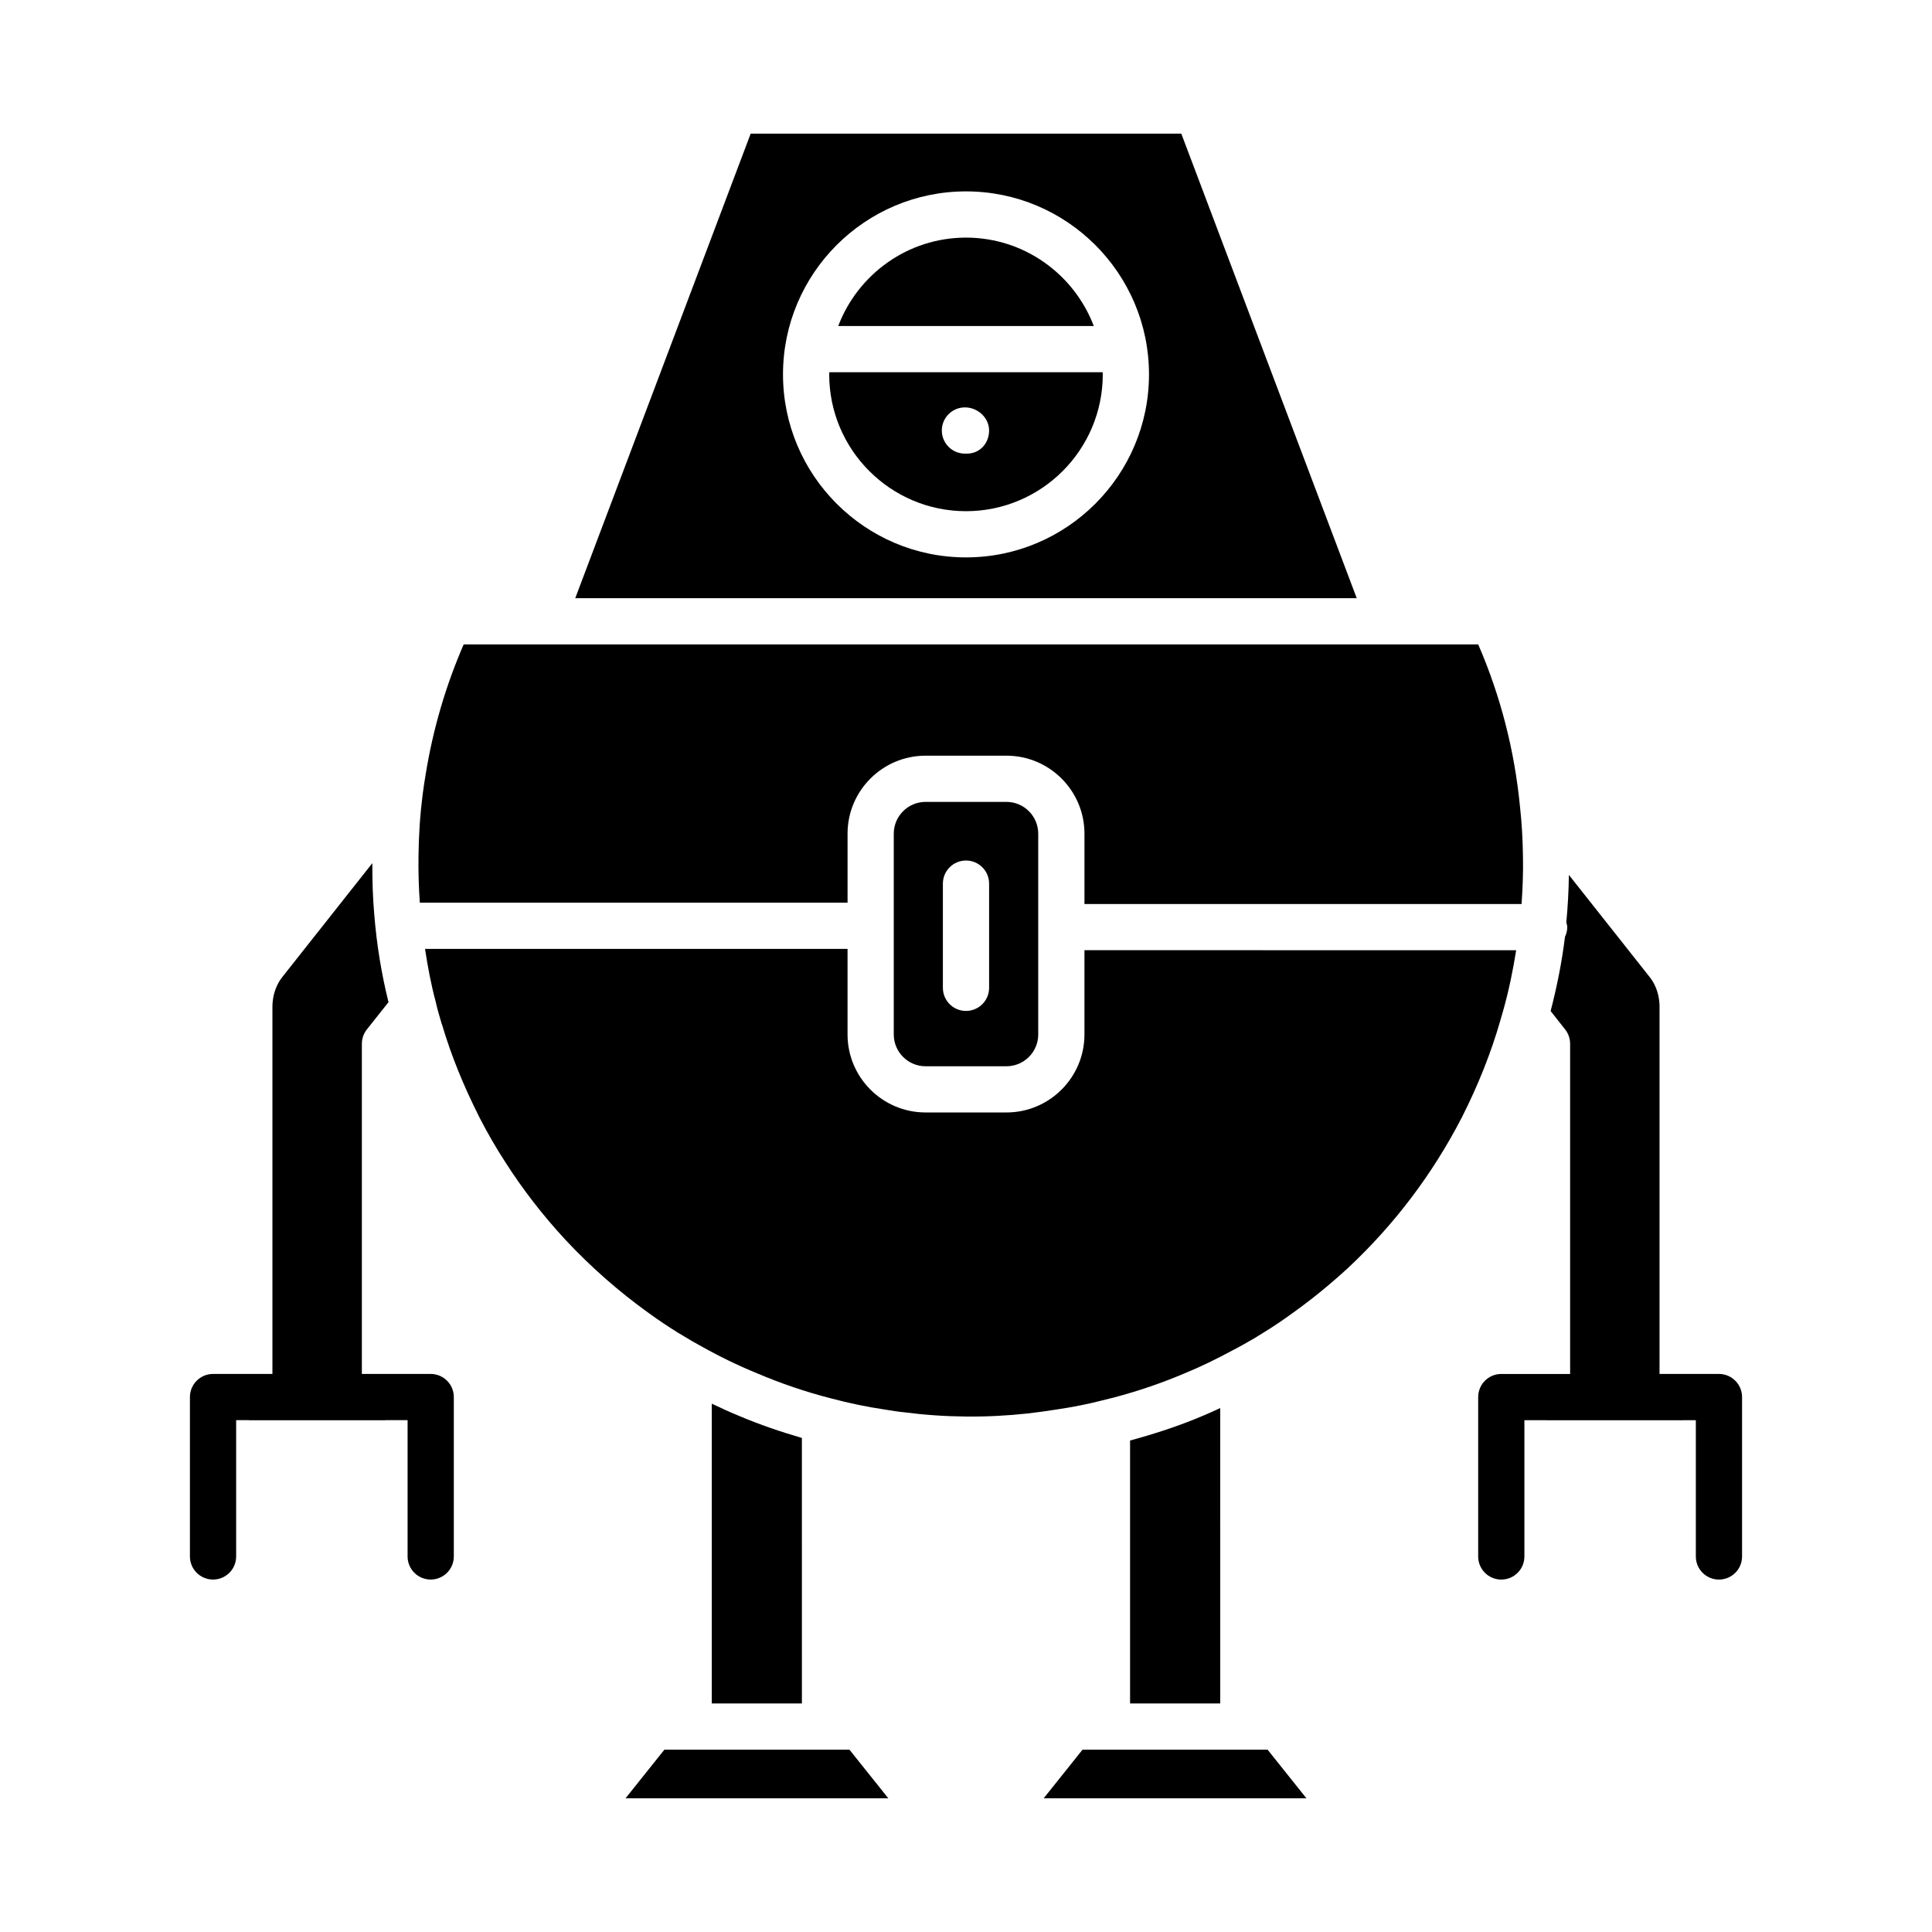
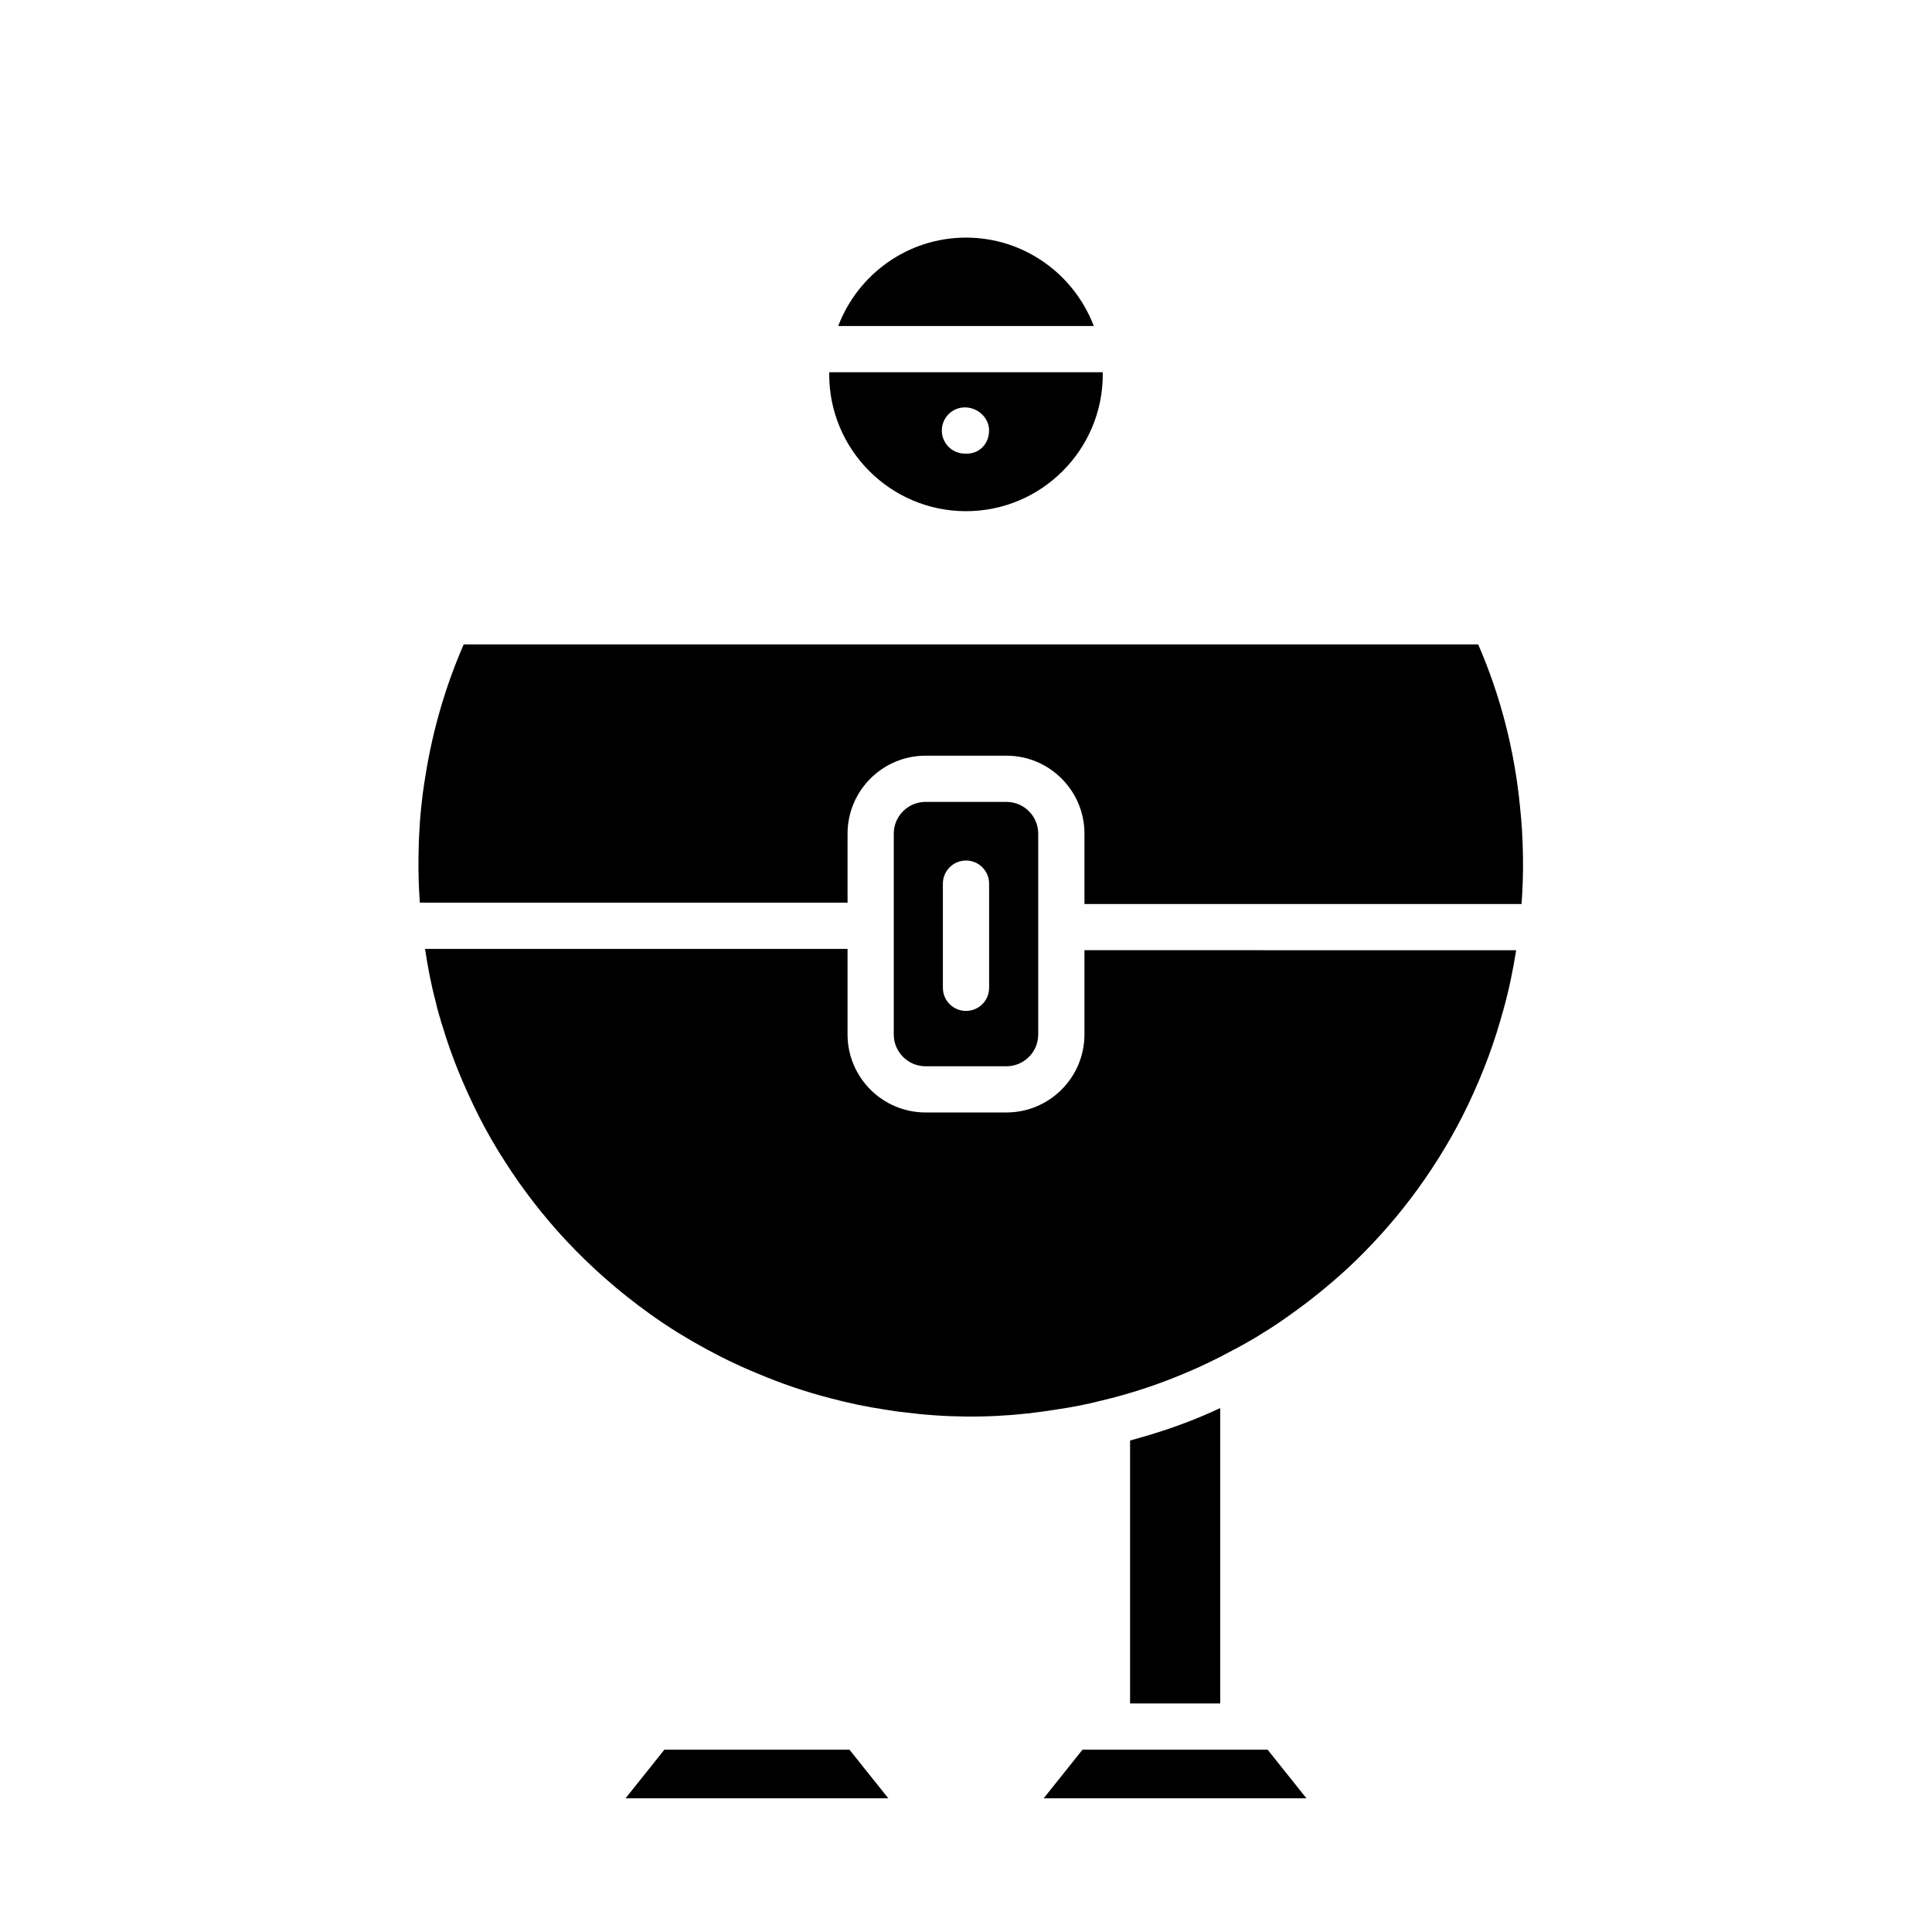
<svg xmlns="http://www.w3.org/2000/svg" fill="#000000" width="800px" height="800px" version="1.1" viewBox="144 144 512 512">
  <g>
    <path d="m320.07 607.68-10.301 12.895h69.648l-10.305-12.895z" />
-     <path d="m339.84 519.22c-2.402-0.98-4.812-2.086-7.215-3.231v79.441h23.887l-0.004-70.359c-5.633-1.645-11.242-3.539-16.668-5.852z" />
    <path d="m430.88 607.68-10.301 12.895h69.645l-10.301-12.895z" />
    <path d="m462.65 519.25c-6.137 2.613-12.605 4.719-19.168 6.5v69.68h23.887l-0.004-78.281c-1.582 0.73-3.176 1.473-4.715 2.102z" />
    <path d="m542.36 411.81c1.496-5.281 2.582-10.625 3.441-15.992l-114.41-0.004v22.328c0 11.398-9.273 20.672-20.672 20.672h-21.438c-11.398 0-20.672-9.27-20.672-20.672v-22.672h-111.97c0.73 4.84 1.621 9.535 2.84 14.051 0.41 1.871 0.863 3.379 1.305 4.875l0.215 0.754c0.035 0.094 0.184 0.504 0.215 0.605 2.328 7.875 5.562 15.879 9.887 24.457 2.062 4.012 4.269 7.836 6.719 11.625 4.676 7.34 10.094 14.336 16.125 20.832 6.688 7.152 14.129 13.684 22.105 19.402 2.445 1.781 5.019 3.481 7.531 5.059l2.133 1.27c1.285 0.797 2.484 1.473 3.731 2.152 4.992 2.824 10.055 5.289 15.125 7.363 6.402 2.727 12.969 4.957 19.598 6.656 4.812 1.281 9.531 2.262 14.078 2.938 0.023 0.008 0.617 0.102 0.645 0.102 1.566 0.258 3.094 0.508 4.668 0.656 10.887 1.406 21.855 1.512 32.816 0.312 2.57-0.293 5.113-0.645 7.715-1.059 4.266-0.633 8.199-1.418 11.75-2.332 7.656-1.812 15.051-4.242 22.098-7.238 4.066-1.676 8.297-3.703 12.645-6.059 2.164-1.113 4.203-2.277 6.184-3.445l0.703-0.441c0.535-0.34 1.055-0.672 1.578-0.977 2.441-1.5 4.938-3.18 7.316-4.922 4.977-3.531 9.754-7.406 14.676-11.898 12.348-11.496 22.574-24.988 30.348-40.055 4.332-8.539 7.773-17.203 10.211-25.699z" />
    <path d="m547.23 383.57c0.293-4.176 0.457-8.359 0.371-12.555v-0.047c-0.062-4.559-0.32-8.918-0.762-12.949-1.438-15.055-5.164-29.551-11.098-43.238h-268.86c-4.727 10.863-8.098 22.34-10.035 34.18-0.297 1.824-0.594 3.66-0.828 5.492-0.688 5.402-1.051 10.797-1.113 16.496-0.059 4.469 0.082 8.465 0.355 12.273h113.35v-18.289c0-11.398 9.273-20.668 20.672-20.668h21.438c11.398 0 20.672 9.27 20.672 20.668v18.637z" />
    <path d="m400 279.47c19.988 0 36.246-16.262 36.246-36.25 0-0.195-0.027-0.379-0.027-0.574h-72.438c-0.004 0.195-0.031 0.379-0.031 0.574 0 19.988 16.262 36.25 36.25 36.25zm-0.281-27.508c3.383 0 6.402 2.738 6.402 6.125 0 3.387-2.465 6.125-5.848 6.125h-0.555c-3.383 0-6.125-2.738-6.125-6.125 0.004-3.383 2.742-6.125 6.125-6.125z" />
    <path d="m400 206.97c-15.469 0-28.664 9.758-33.859 23.422h67.723c-5.199-13.664-18.398-23.422-33.863-23.422z" />
-     <path d="m503.55 302.53-46.492-123.11h-114.12l-46.492 123.11zm-103.55-107.81c26.742 0 48.496 21.754 48.496 48.492 0 26.746-21.758 48.504-48.496 48.504-26.742 0-48.496-21.758-48.496-48.5-0.004-26.742 21.754-48.496 48.496-48.496z" />
    <path d="m389.28 356.51c-4.644 0-8.422 3.781-8.422 8.422v53.215c0 4.641 3.777 8.422 8.422 8.422h21.438c4.644 0 8.422-3.781 8.422-8.422v-53.215c0-4.641-3.777-8.422-8.422-8.422zm16.844 49.27c0 3.387-2.742 6.125-6.125 6.125s-6.125-2.738-6.125-6.125v-27.609c0-3.387 2.742-6.125 6.125-6.125s6.125 2.738 6.125 6.125z" />
-     <path d="m258.14 508.11h-18.242v-87.496c0-1.383 0.465-2.723 1.324-3.805l5.731-7.223c-1.801-7.301-3.125-15.023-3.789-23.465-0.363-4.125-0.504-8.582-0.492-13.379l-23.754 30.047c-2.203 2.734-2.691 5.785-2.723 7.863v97.453l-12.242 0.004h-3.496c-3.383 0-6.125 2.738-6.125 6.125v42.238c0 3.387 2.742 6.125 6.125 6.125 3.383 0 6.125-2.738 6.125-6.125v-36.113h3.379c0.043 0 0.078 0.023 0.117 0.023h35.949c0.043 0 0.078-0.023 0.117-0.023h5.871v36.113c0 3.387 2.742 6.125 6.125 6.125s6.125-2.738 6.125-6.125v-42.238c0-3.383-2.742-6.125-6.125-6.125z" />
-     <path d="m599.54 508.11h-15.746v-97.543c-0.031-1.992-0.52-5.043-2.688-7.738l-21.336-26.969c-0.055 4.203-0.281 8.391-0.684 12.57 0.09 0.422 0.254 0.816 0.254 1.262 0 0.926-0.238 1.781-0.602 2.566-0.812 6.625-2.117 13.188-3.809 19.672l3.856 4.894c0.848 1.082 1.312 2.414 1.312 3.793v87.496h-18.242c-3.383 0-6.125 2.738-6.125 6.125v42.238c0 3.387 2.742 6.125 6.125 6.125 3.383 0 6.125-2.738 6.125-6.125v-36.113h5.871c0.043 0 0.078 0.023 0.117 0.023h35.949c0.043 0 0.078-0.023 0.117-0.023h3.379v36.113c0 3.387 2.742 6.125 6.125 6.125 3.383 0 6.125-2.738 6.125-6.125v-42.238c0-3.387-2.742-6.129-6.125-6.129z" />
  </g>
</svg>